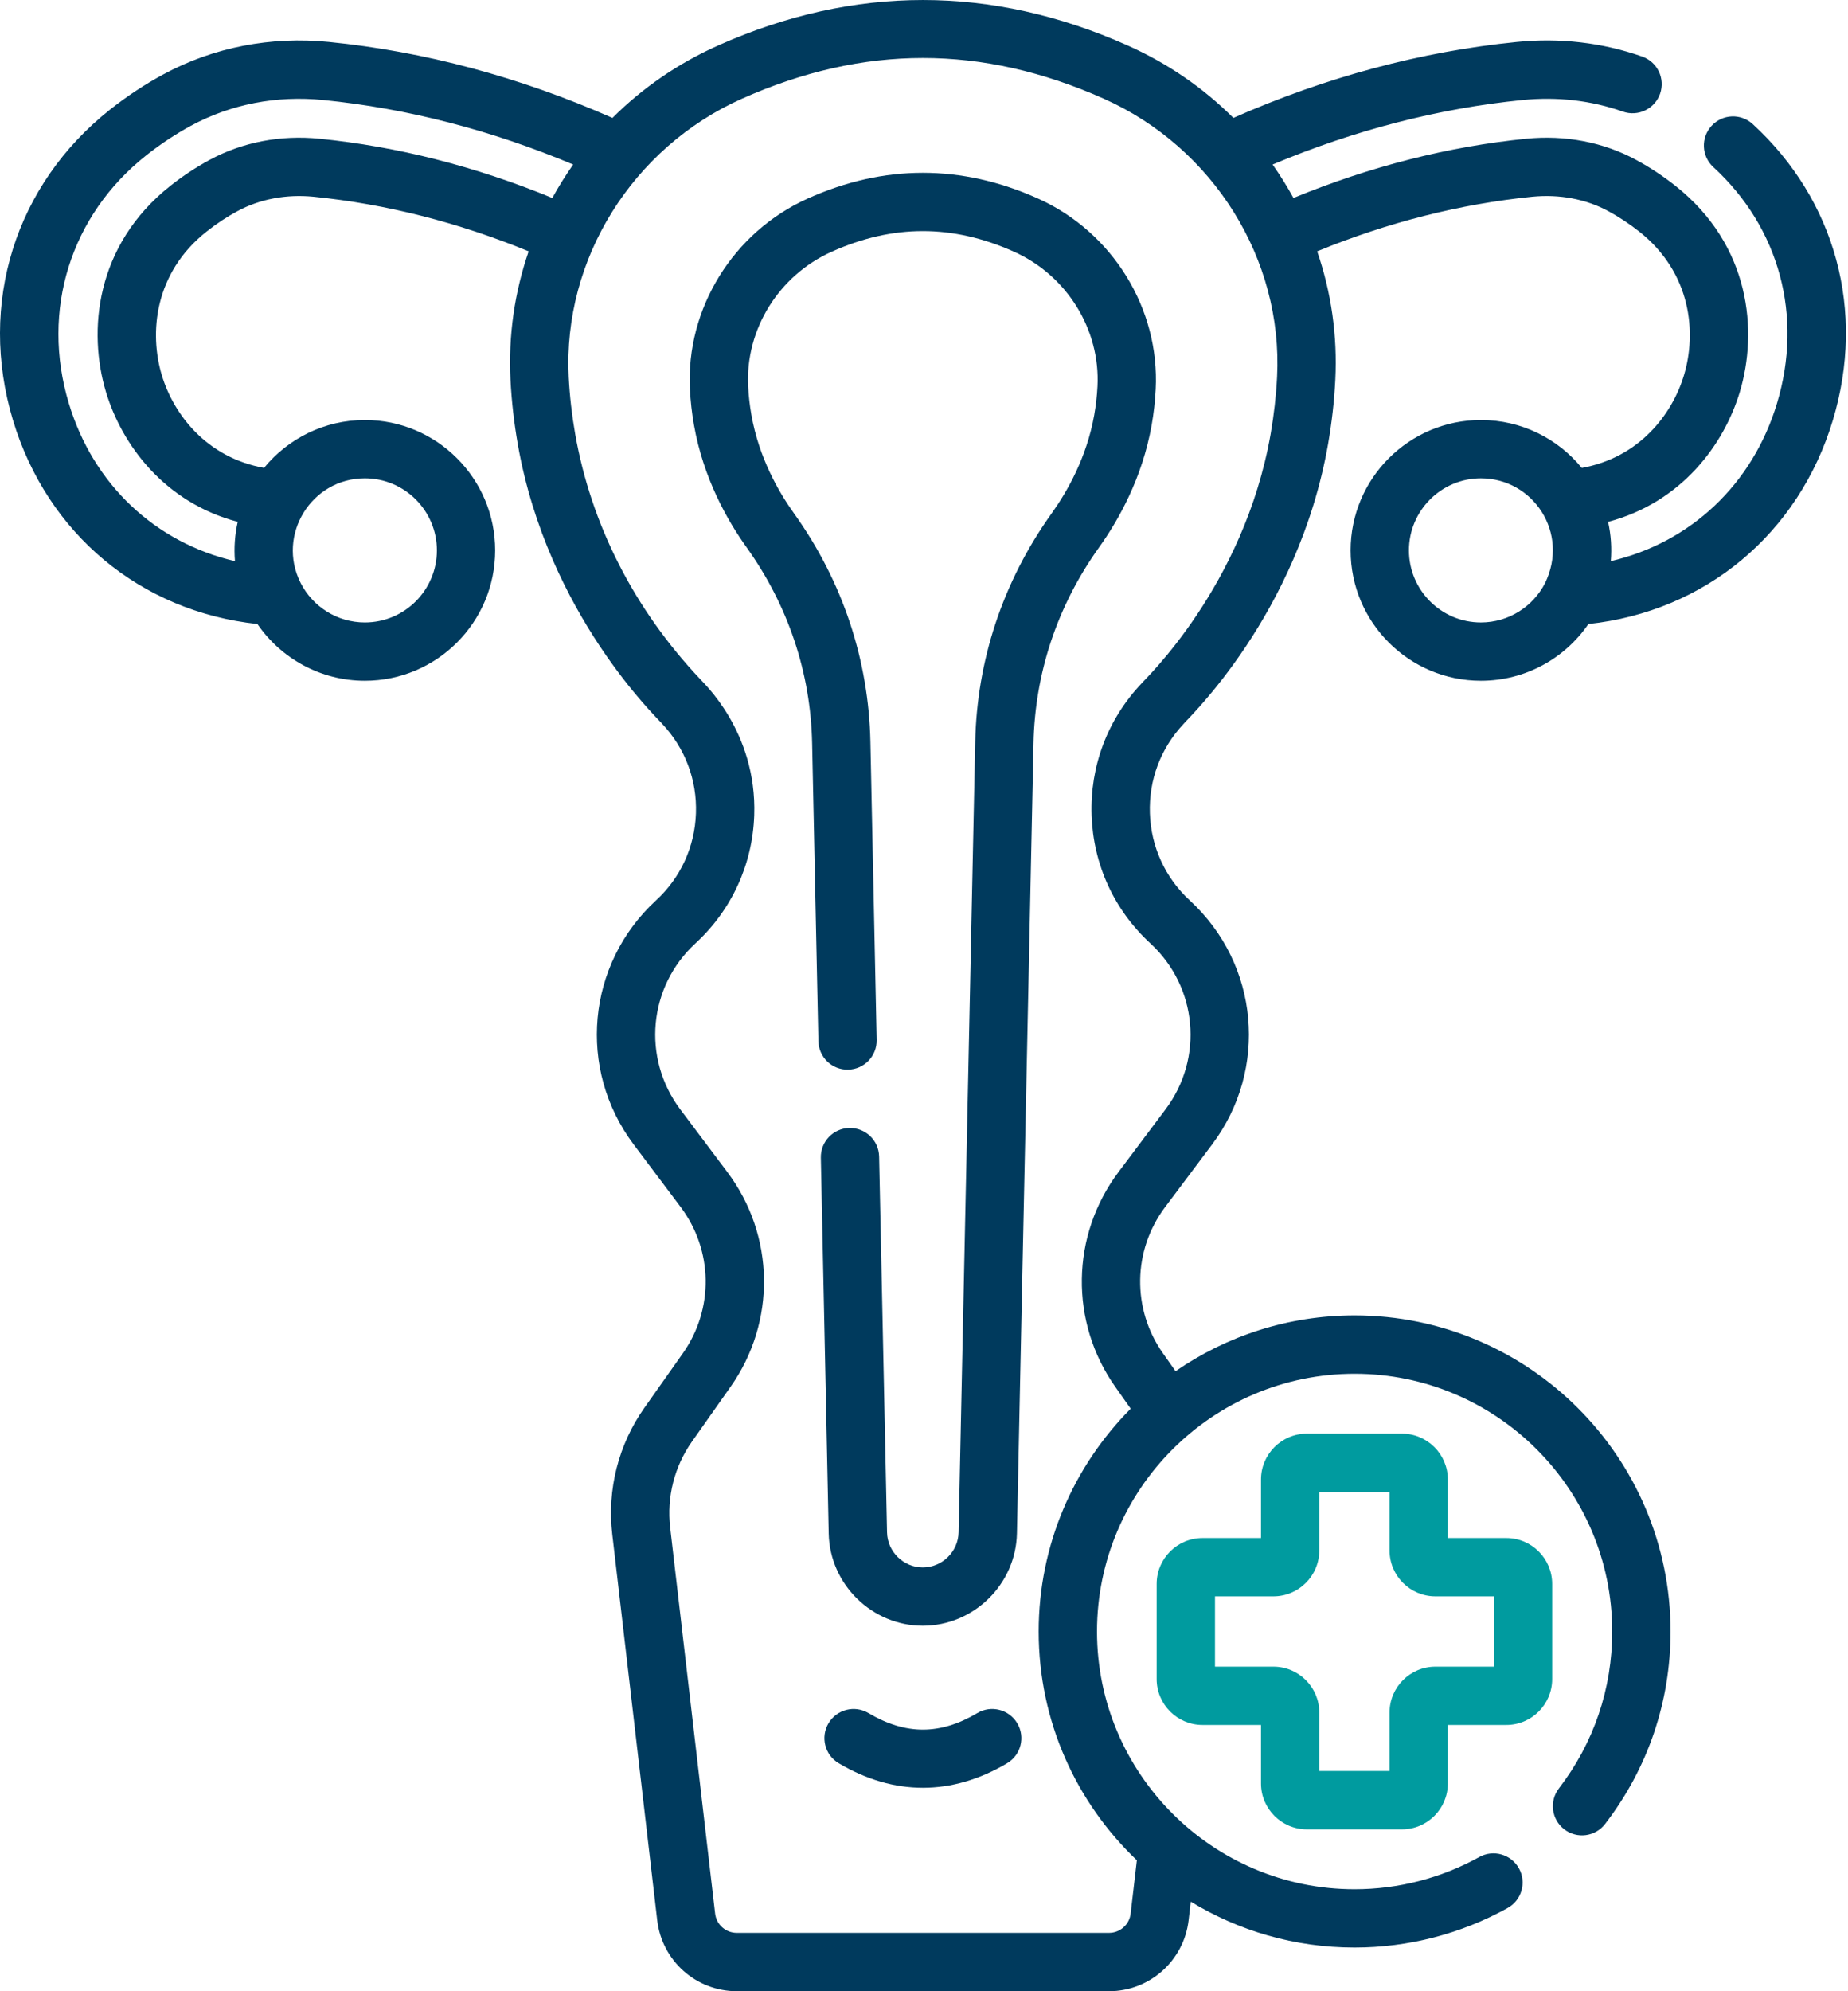
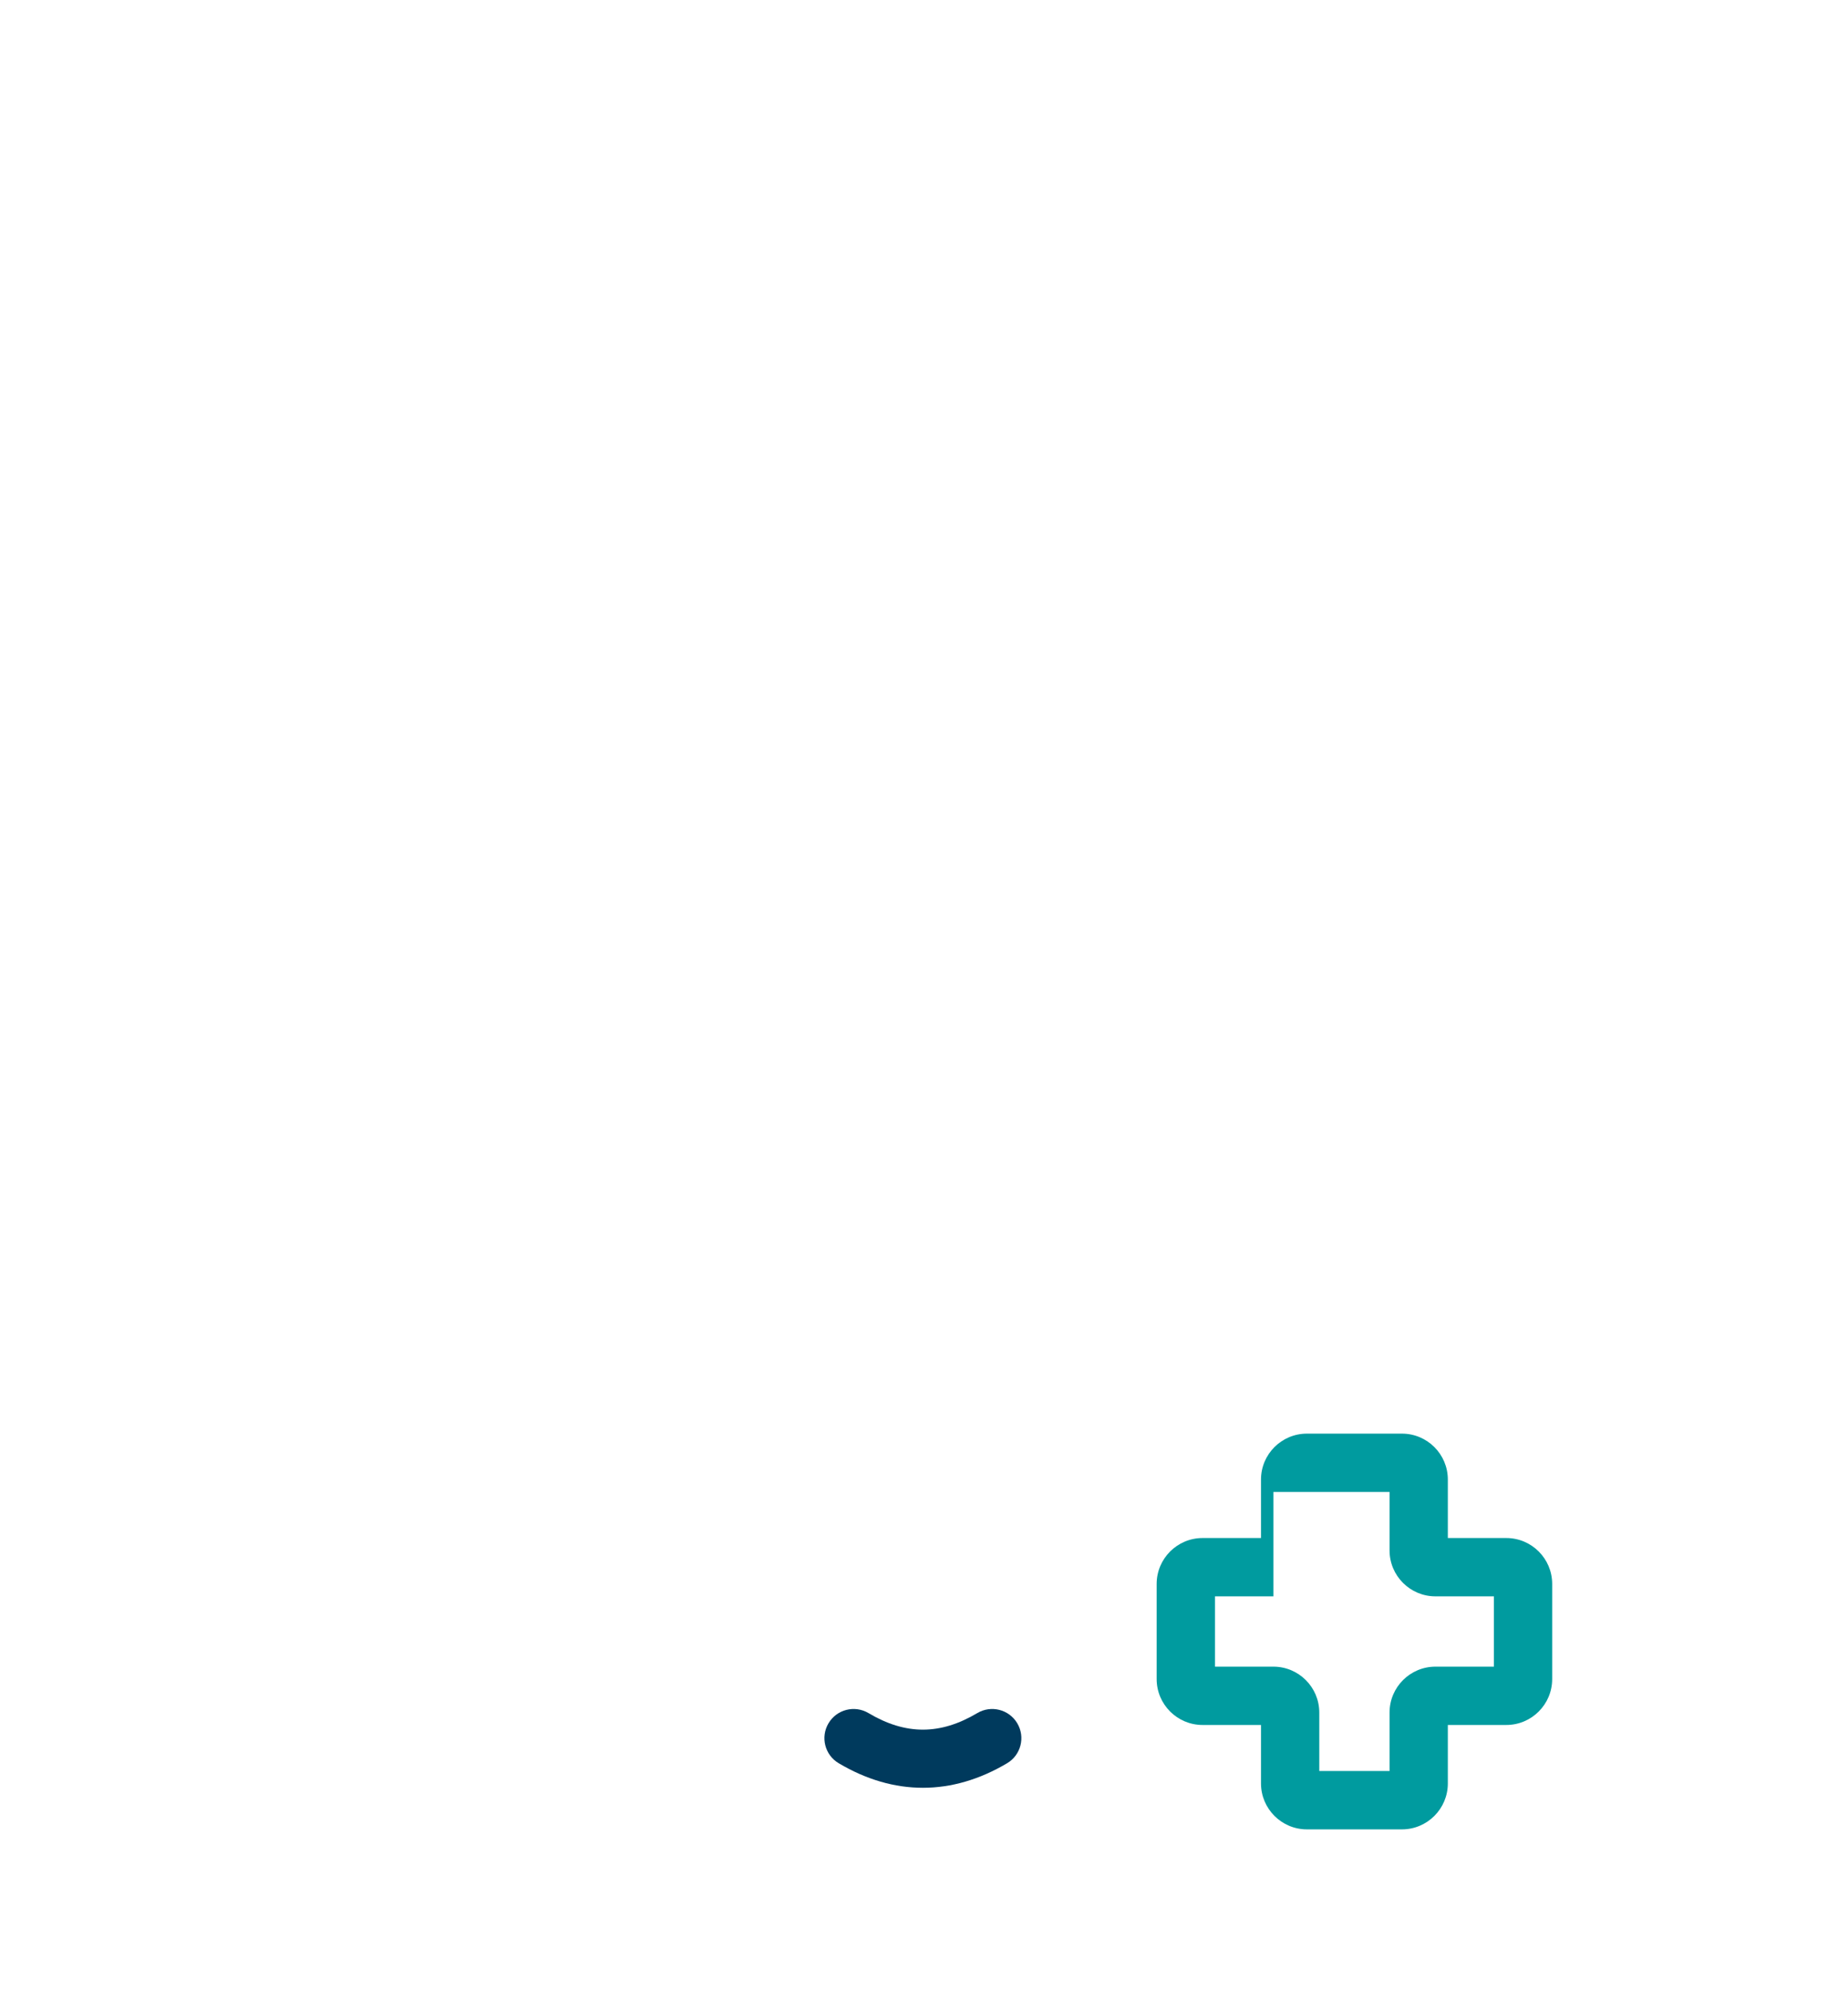
<svg xmlns="http://www.w3.org/2000/svg" width="39" height="42" viewBox="0 0 39 42" fill="none">
-   <path d="M36.989 2.617C36.739 2.387 36.35 2.404 36.12 2.655C35.891 2.905 35.907 3.294 36.158 3.524C37.553 4.804 38.056 6.667 37.502 8.506C36.986 10.22 35.674 11.446 33.994 11.836C34.017 11.557 33.998 11.278 33.937 11.007C35.488 10.597 36.383 9.377 36.716 8.27C37.101 6.991 36.947 5.176 35.357 3.919C35.095 3.711 34.817 3.528 34.532 3.374C33.839 2.998 33.036 2.844 32.21 2.926C30.563 3.091 28.913 3.511 27.297 4.176C27.164 3.933 27.017 3.698 26.857 3.47C28.587 2.744 30.357 2.287 32.129 2.11C32.863 2.036 33.577 2.118 34.249 2.354C34.569 2.467 34.921 2.298 35.034 1.978C35.146 1.657 34.978 1.306 34.657 1.193C33.813 0.897 32.921 0.793 32.006 0.885C29.992 1.087 27.983 1.625 26.029 2.487C25.39 1.85 24.636 1.332 23.796 0.958C20.93 -0.319 18.024 -0.319 15.158 0.958C14.318 1.332 13.564 1.85 12.925 2.487C10.97 1.625 8.962 1.087 6.948 0.885C5.713 0.761 4.502 0.998 3.445 1.57C3.056 1.78 2.679 2.03 2.324 2.31C0.32 3.896 -0.466 6.406 0.273 8.861C0.996 11.26 2.965 12.897 5.432 13.162C5.928 13.884 6.76 14.359 7.7 14.359C9.217 14.359 10.45 13.126 10.45 11.609C10.45 10.093 9.217 8.859 7.7 8.859C6.843 8.859 6.077 9.253 5.572 9.869C4.356 9.65 3.663 8.738 3.415 7.915C3.147 7.024 3.254 5.759 4.36 4.884C4.567 4.72 4.784 4.576 5.007 4.456C5.483 4.198 6.041 4.093 6.62 4.15C8.138 4.302 9.662 4.689 11.157 5.301C10.858 6.168 10.726 7.085 10.773 8.013C10.796 8.461 10.848 8.915 10.926 9.363C11.56 12.977 13.91 15.178 13.973 15.266C14.458 15.779 14.712 16.451 14.687 17.157C14.663 17.862 14.363 18.515 13.843 18.993C12.382 20.338 12.179 22.549 13.371 24.137L14.366 25.461C15.05 26.373 15.069 27.611 14.412 28.543L13.598 29.696C13.051 30.472 12.811 31.418 12.921 32.361L13.87 40.505C13.97 41.358 14.691 42 15.549 42H23.405C24.262 42 24.984 41.357 25.084 40.505L25.13 40.111C26.138 40.725 27.322 41.079 28.587 41.079C29.716 41.079 30.833 40.791 31.816 40.245C32.113 40.081 32.221 39.706 32.056 39.409C31.891 39.112 31.517 39.004 31.219 39.169C30.418 39.614 29.508 39.849 28.587 39.849C25.59 39.849 23.151 37.41 23.151 34.412C23.151 31.415 25.59 28.976 28.587 28.976C31.585 28.976 34.024 31.415 34.024 34.412C34.024 35.62 33.635 36.765 32.899 37.722C32.692 37.992 32.742 38.378 33.012 38.585C33.281 38.792 33.667 38.742 33.874 38.472C34.777 37.298 35.255 35.894 35.255 34.412C35.255 30.736 32.264 27.745 28.587 27.745C27.186 27.745 25.884 28.18 24.809 28.922L24.542 28.543C23.885 27.612 23.904 26.373 24.588 25.461L25.582 24.137C26.774 22.549 26.572 20.338 25.11 18.993C24.591 18.515 24.291 17.863 24.267 17.157C24.242 16.451 24.496 15.779 24.981 15.266C25.048 15.172 27.393 12.982 28.028 9.364C28.106 8.915 28.158 8.461 28.18 8.013C28.227 7.085 28.096 6.168 27.797 5.301C29.292 4.689 30.815 4.303 32.333 4.15C32.912 4.093 33.471 4.198 33.947 4.456C34.169 4.577 34.387 4.721 34.594 4.884C35.7 5.759 35.807 7.024 35.538 7.915C35.291 8.739 34.597 9.651 33.382 9.87C32.877 9.253 32.111 8.859 31.253 8.859C29.737 8.859 28.503 10.093 28.503 11.609C28.503 13.126 29.737 14.359 31.253 14.359C32.194 14.359 33.026 13.885 33.522 13.162C35.989 12.897 37.958 11.26 38.681 8.861C39.373 6.559 38.741 4.225 36.989 2.617ZM7.7 10.089C8.538 10.089 9.22 10.771 9.22 11.609C9.22 12.447 8.538 13.129 7.7 13.129C7.113 13.129 6.602 12.794 6.349 12.305C6.347 12.299 6.344 12.294 6.341 12.288C5.838 11.287 6.568 10.089 7.7 10.089ZM6.743 2.926C5.918 2.844 5.115 2.998 4.421 3.374C4.136 3.528 3.859 3.711 3.596 3.919C2.007 5.177 1.852 6.991 2.237 8.27C2.57 9.377 3.466 10.597 5.017 11.007C4.956 11.278 4.936 11.557 4.959 11.836C3.279 11.446 1.967 10.22 1.452 8.506C0.861 6.545 1.488 4.541 3.087 3.276C3.387 3.039 3.704 2.829 4.03 2.652C4.87 2.198 5.836 2.01 6.825 2.11C8.596 2.287 10.366 2.744 12.096 3.47C12.019 3.581 11.944 3.693 11.872 3.808C11.796 3.929 11.724 4.052 11.656 4.176C10.041 3.511 8.391 3.091 6.743 2.926ZM26.951 7.95C26.931 8.348 26.885 8.752 26.816 9.151C26.25 12.377 24.142 14.344 24.087 14.42C23.373 15.175 23.001 16.162 23.037 17.199C23.073 18.237 23.513 19.195 24.277 19.898C25.271 20.813 25.409 22.318 24.598 23.398L23.604 24.722C22.598 26.062 22.571 27.883 23.537 29.252L23.862 29.713C22.663 30.92 21.92 32.581 21.92 34.412C21.92 36.309 22.716 38.023 23.992 39.238L23.861 40.363C23.834 40.595 23.638 40.769 23.404 40.769H15.549C15.316 40.769 15.119 40.595 15.092 40.363L14.143 32.218C14.068 31.577 14.232 30.933 14.604 30.405L15.417 29.252C16.383 27.883 16.356 26.062 15.35 24.722L14.355 23.398C13.544 22.317 13.682 20.813 14.676 19.898C15.44 19.195 15.881 18.236 15.917 17.199C15.979 15.416 14.809 14.373 14.78 14.328C13.387 12.856 12.474 11.065 12.138 9.151C12.068 8.752 12.022 8.348 12.002 7.95C11.877 5.471 13.346 3.113 15.658 2.082C18.228 0.937 20.726 0.937 23.295 2.082C25.608 3.113 27.077 5.471 26.951 7.95ZM31.253 13.129C30.415 13.129 29.734 12.447 29.734 11.609C29.734 10.771 30.416 10.089 31.253 10.089C32.353 10.089 33.127 11.24 32.605 12.303C32.352 12.793 31.841 13.129 31.253 13.129Z" fill="#003A5D" />
  <path d="M20.625 36.133C19.841 36.599 19.112 36.599 18.328 36.133C18.036 35.96 17.658 36.056 17.485 36.348C17.311 36.64 17.407 37.018 17.7 37.191C18.281 37.536 18.879 37.709 19.477 37.709C20.075 37.709 20.672 37.536 21.254 37.191C21.546 37.018 21.642 36.64 21.468 36.348C21.295 36.056 20.917 35.96 20.625 36.133Z" fill="#003A5D" />
-   <path d="M21.902 4.186C20.292 3.464 18.659 3.464 17.049 4.186C15.473 4.892 14.473 6.51 14.56 8.212C14.573 8.461 14.601 8.713 14.645 8.962C14.843 10.091 15.357 10.988 15.753 11.541C16.636 12.774 17.108 14.195 17.139 15.676L17.271 21.96C17.278 22.3 17.559 22.57 17.899 22.562C18.239 22.555 18.509 22.274 18.501 21.934L18.369 15.65C18.333 13.934 17.791 12.272 16.754 10.825C16.432 10.376 16.015 9.651 15.857 8.749C15.822 8.55 15.799 8.348 15.789 8.149C15.727 6.95 16.436 5.809 17.552 5.309C18.846 4.729 20.105 4.729 21.399 5.309C22.515 5.809 23.223 6.95 23.161 8.149C23.151 8.348 23.128 8.55 23.093 8.749C22.935 9.651 22.518 10.375 22.197 10.824C21.151 12.284 20.616 13.95 20.581 15.65L20.23 32.321C20.222 32.729 19.883 33.061 19.475 33.061C19.067 33.061 18.728 32.729 18.72 32.321L18.553 24.394C18.546 24.054 18.266 23.786 17.925 23.792C17.585 23.799 17.316 24.08 17.323 24.42L17.489 32.347C17.512 33.419 18.403 34.291 19.475 34.291C20.547 34.291 21.438 33.419 21.461 32.347L21.811 15.675C21.841 14.235 22.29 12.807 23.198 11.541C23.593 10.988 24.107 10.092 24.305 8.962C24.349 8.714 24.377 8.461 24.39 8.212C24.477 6.51 23.478 4.892 21.902 4.186Z" fill="#003A5D" />
-   <path d="M31.789 32.441H30.555V31.207C30.555 30.673 30.121 30.239 29.587 30.239H27.58C27.046 30.239 26.612 30.673 26.612 31.207V32.441H25.378C24.845 32.441 24.41 32.875 24.41 33.409V35.416C24.41 35.95 24.845 36.384 25.378 36.384H26.612V37.618C26.612 38.151 27.046 38.586 27.58 38.586H29.587C30.121 38.586 30.555 38.151 30.555 37.618V36.384H31.789C32.323 36.384 32.757 35.95 32.757 35.416V33.409C32.757 32.875 32.323 32.441 31.789 32.441ZM31.527 35.154H30.293C29.759 35.154 29.325 35.588 29.325 36.122V37.355H27.842V36.122C27.842 35.588 27.408 35.154 26.874 35.154H25.641V33.671H26.874C27.408 33.671 27.842 33.237 27.842 32.703V31.469H29.325V32.703C29.325 33.237 29.759 33.671 30.293 33.671H31.527V35.154Z" fill="#009B9F" />
+   <path d="M31.789 32.441H30.555V31.207C30.555 30.673 30.121 30.239 29.587 30.239H27.58C27.046 30.239 26.612 30.673 26.612 31.207V32.441H25.378C24.845 32.441 24.41 32.875 24.41 33.409V35.416C24.41 35.95 24.845 36.384 25.378 36.384H26.612V37.618C26.612 38.151 27.046 38.586 27.58 38.586H29.587C30.121 38.586 30.555 38.151 30.555 37.618V36.384H31.789C32.323 36.384 32.757 35.95 32.757 35.416V33.409C32.757 32.875 32.323 32.441 31.789 32.441ZM31.527 35.154H30.293C29.759 35.154 29.325 35.588 29.325 36.122V37.355H27.842V36.122C27.842 35.588 27.408 35.154 26.874 35.154H25.641V33.671H26.874V31.469H29.325V32.703C29.325 33.237 29.759 33.671 30.293 33.671H31.527V35.154Z" fill="#009B9F" />
</svg>